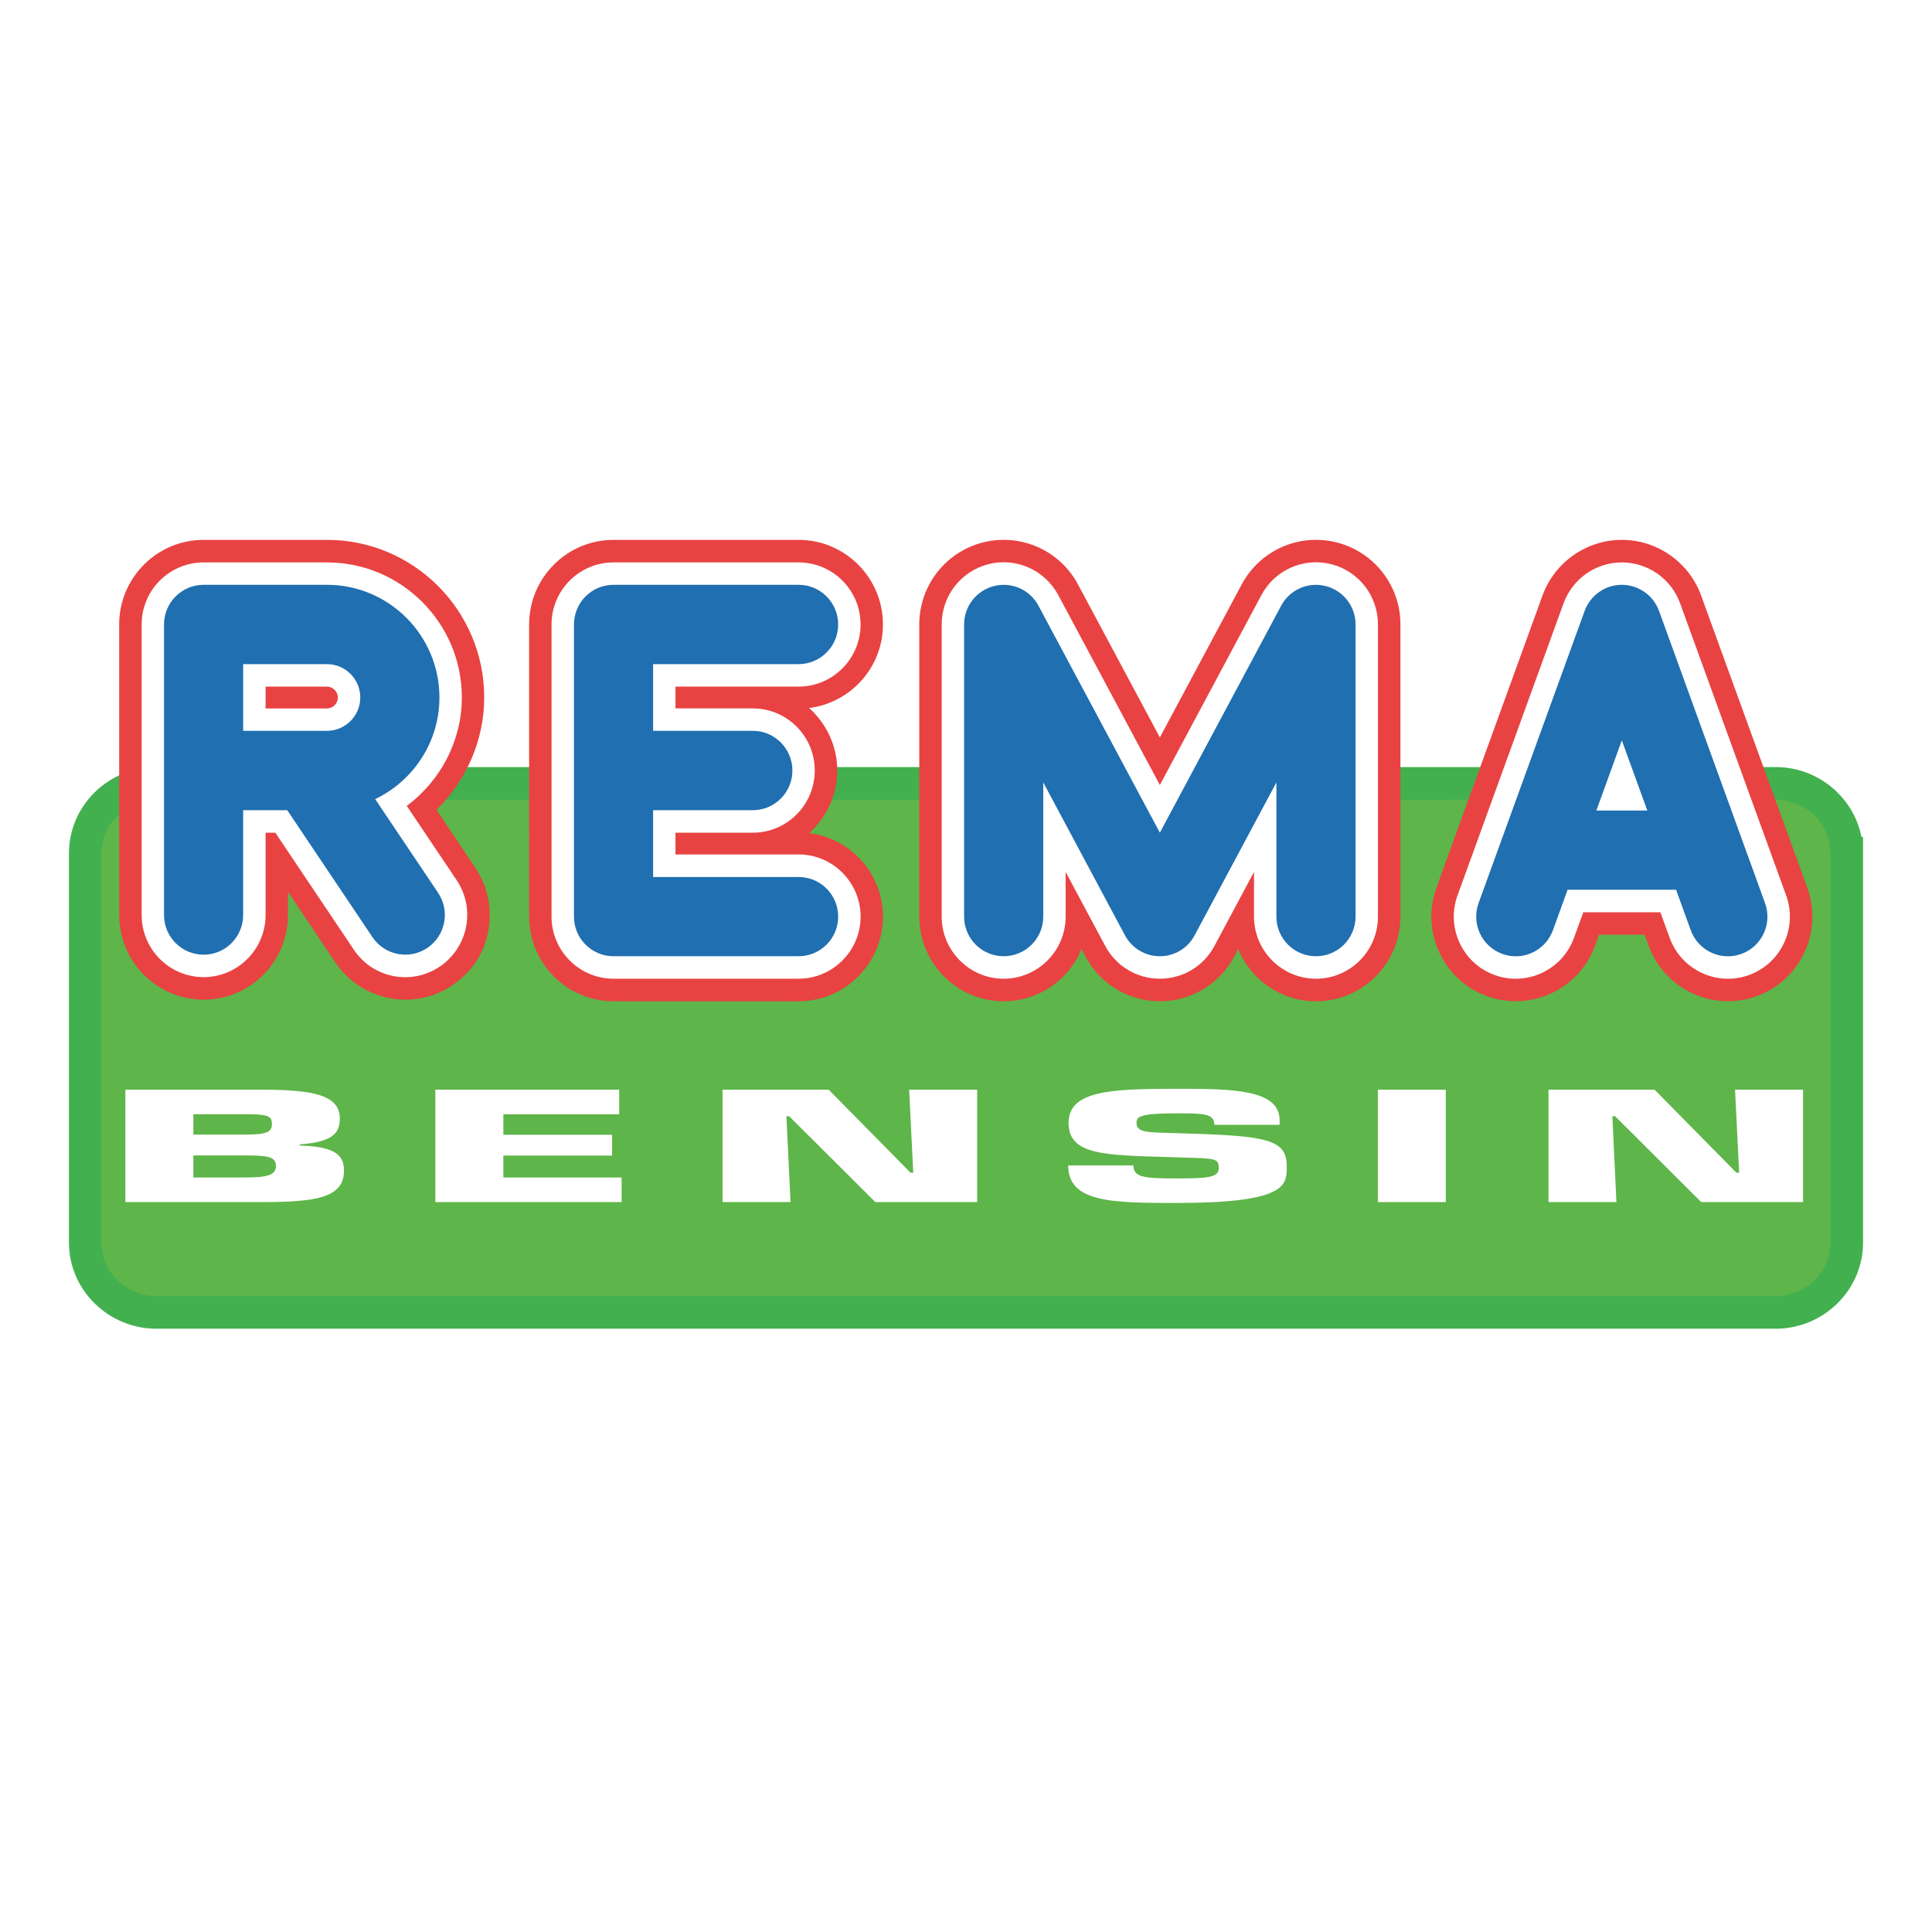
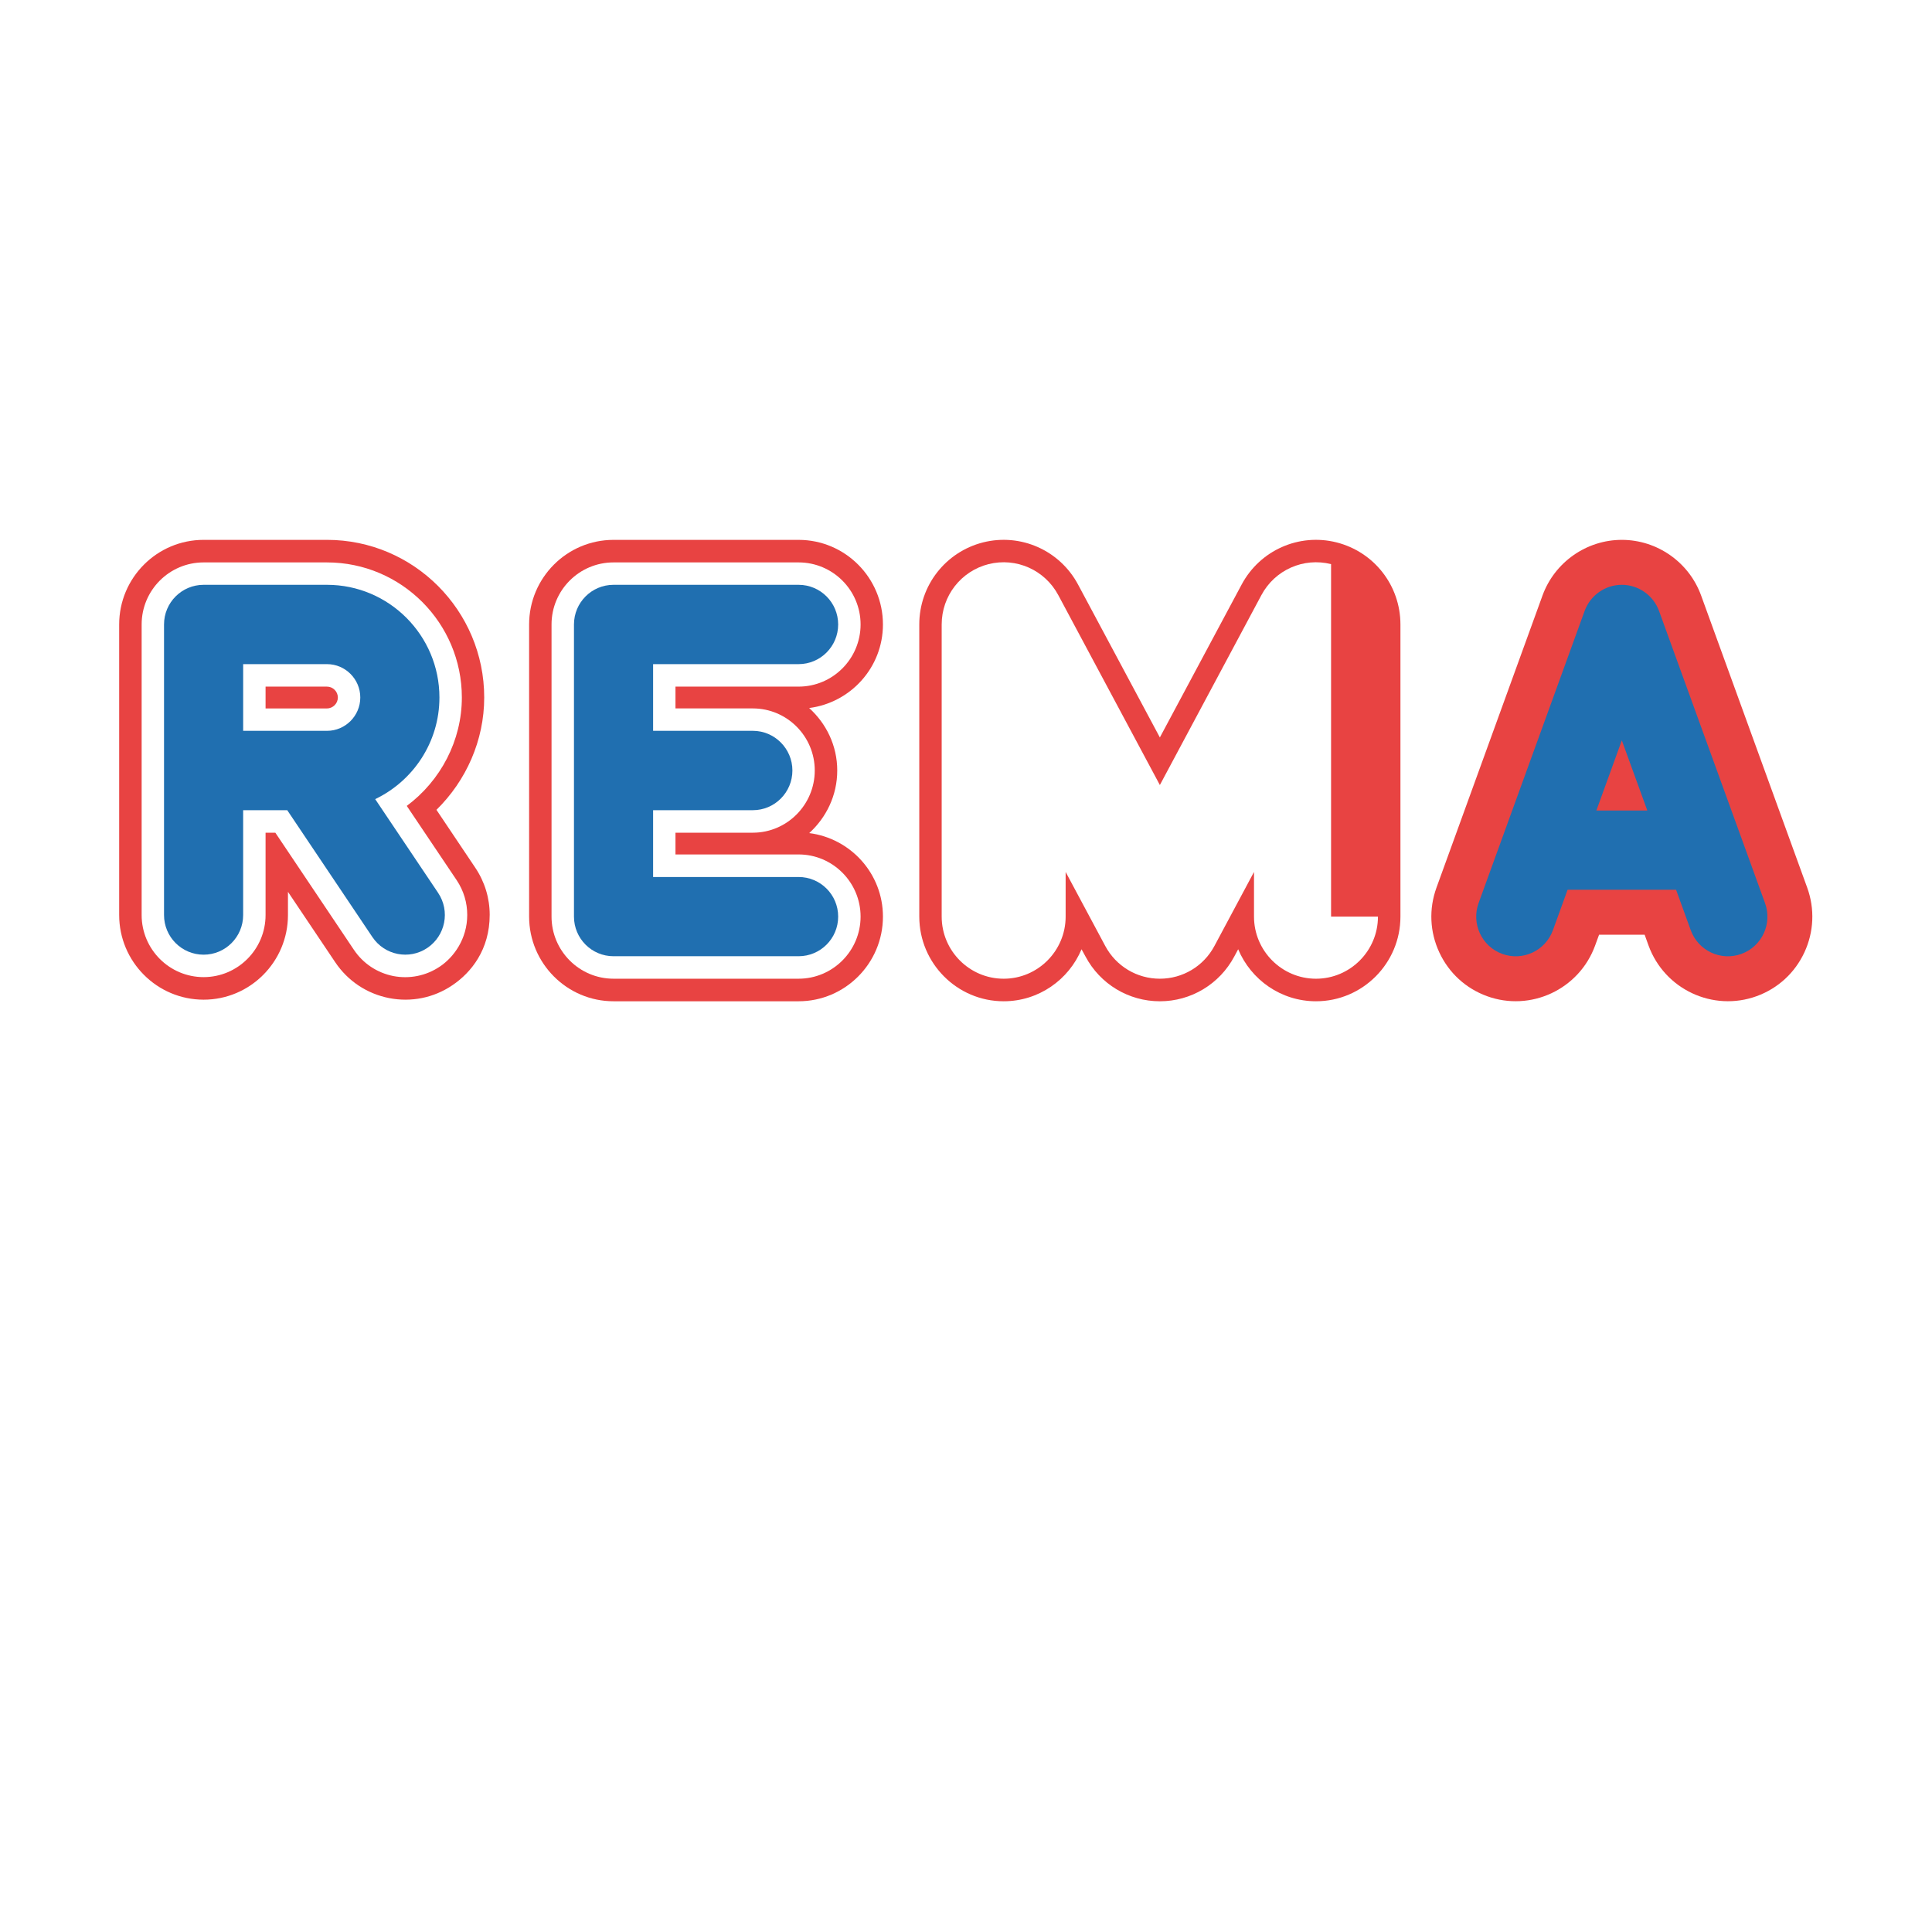
<svg xmlns="http://www.w3.org/2000/svg" version="1.0" id="Layer_1" x="0px" y="0px" width="192.756px" height="192.756px" viewBox="0 0 192.756 192.756" enable-background="new 0 0 192.756 192.756" xml:space="preserve">
  <g>
    <polygon fill-rule="evenodd" clip-rule="evenodd" fill="#FFFFFF" points="0,0 192.756,0 192.756,192.756 0,192.756 0,0  " />
-     <path fill-rule="evenodd" clip-rule="evenodd" fill="#5EB549" stroke="#42B04E" stroke-width="3.248" stroke-miterlimit="2.613" d="   M184.252,85.125c0-3.833-3.198-6.971-7.103-6.971H15.61c-3.905,0-7.106,3.137-7.106,6.971v38.846c0,3.834,3.201,6.971,7.106,6.971   h161.54c3.904,0,7.103-3.137,7.103-6.971V85.125L184.252,85.125z" />
    <path fill-rule="evenodd" clip-rule="evenodd" fill="#E84342" d="M133.346,54.114c-3.748-0.944-7.645,0.789-9.468,4.208   c0,0-4.576,8.555-8.158,15.253c-3.588-6.699-8.161-15.253-8.161-15.253c-1.826-3.418-5.721-5.151-9.476-4.208   c-3.747,0.951-6.366,4.306-6.366,8.19V91.45c0,4.653,3.778,8.447,8.419,8.447c3.496,0,6.495-2.146,7.77-5.19   c0.034,0.069,0.395,0.725,0.395,0.725c1.461,2.755,4.308,4.466,7.42,4.466c3.109,0,5.952-1.711,7.423-4.466   c0,0,0.346-0.656,0.389-0.725c1.274,3.044,4.271,5.19,7.765,5.19c4.645,0,8.424-3.794,8.424-8.447V62.304   C139.72,58.42,137.101,55.065,133.346,54.114L133.346,54.114z" />
    <path fill-rule="evenodd" clip-rule="evenodd" fill="#E84342" d="M80.736,83.117c1.703-1.549,2.796-3.759,2.796-6.245   c0-2.477-1.094-4.687-2.802-6.232c4.142-0.531,7.361-4.05,7.361-8.335c0-4.659-3.773-8.442-8.414-8.442H61.21   c-4.641,0-8.42,3.783-8.42,8.442V91.45c0,4.653,3.779,8.447,8.42,8.447h18.467c4.641,0,8.414-3.794,8.414-8.447   C88.091,87.163,84.872,83.645,80.736,83.117L80.736,83.117z" />
    <path fill-rule="evenodd" clip-rule="evenodd" fill="#E84342" d="M47.42,86.575c0,0-2.101-3.127-3.875-5.777   c2.971-2.916,4.765-6.937,4.765-11.208c0-8.674-7.033-15.728-15.685-15.728H20.316c-4.648,0-8.426,3.783-8.426,8.442v28.988   c0,4.657,3.778,8.446,8.426,8.446c4.641,0,8.414-3.789,8.414-8.446v-2.314l4.716,7.025c1.26,1.875,3.166,3.137,5.372,3.576   c2.211,0.43,4.454-0.02,6.317-1.283c1.87-1.258,3.722-3.542,3.722-7.024C48.858,89.614,48.367,87.986,47.42,86.575L47.42,86.575z" />
    <path fill-rule="evenodd" clip-rule="evenodd" fill="#E84342" d="M164.476,94.337c1.593,4.374,6.429,6.64,10.8,5.046   c2.11-0.773,3.798-2.318,4.75-4.366c0.947-2.043,1.049-4.332,0.279-6.458l-10.583-29.142c-1.206-3.325-4.385-5.555-7.913-5.555   c-3.525,0-6.704,2.229-7.914,5.555l-10.577,29.142c-0.771,2.126-0.67,4.415,0.281,6.458c0.949,2.047,2.636,3.592,4.747,4.366   c4.364,1.594,9.207-0.672,10.799-5.046l0.394-1.077c1.869,0,2.675,0,4.549,0L164.476,94.337L164.476,94.337z" />
-     <path fill-rule="evenodd" clip-rule="evenodd" fill="#FFFFFF" d="M137.479,91.45c0,3.414-2.772,6.197-6.183,6.197   c-3.407,0-6.184-2.783-6.184-6.197c0,0,0-2.471,0-4.455c-1.995,3.734-3.946,7.38-3.946,7.38c-1.077,2.023-3.164,3.271-5.446,3.271   c-2.287,0-4.372-1.248-5.452-3.271c0,0-1.979-3.69-3.949-7.38c0,1.983,0,4.455,0,4.455c0,3.414-2.773,6.197-6.183,6.197   c-3.409,0-6.184-2.783-6.184-6.197V62.304c0-2.853,1.924-5.325,4.678-6.021c2.755-0.69,5.611,0.577,6.957,3.095   c0,0,7.367,13.773,10.133,18.944c2.763-5.171,10.128-18.944,10.128-18.944c1.342-2.518,4.204-3.785,6.953-3.095   c2.756,0.696,4.678,3.167,4.678,6.021V91.45L137.479,91.45z" />
+     <path fill-rule="evenodd" clip-rule="evenodd" fill="#FFFFFF" d="M137.479,91.45c0,3.414-2.772,6.197-6.183,6.197   c-3.407,0-6.184-2.783-6.184-6.197c0,0,0-2.471,0-4.455c-1.995,3.734-3.946,7.38-3.946,7.38c-1.077,2.023-3.164,3.271-5.446,3.271   c-2.287,0-4.372-1.248-5.452-3.271c0,0-1.979-3.69-3.949-7.38c0,1.983,0,4.455,0,4.455c0,3.414-2.773,6.197-6.183,6.197   c-3.409,0-6.184-2.783-6.184-6.197V62.304c0-2.853,1.924-5.325,4.678-6.021c2.755-0.69,5.611,0.577,6.957,3.095   c0,0,7.367,13.773,10.133,18.944c2.763-5.171,10.128-18.944,10.128-18.944c1.342-2.518,4.204-3.785,6.953-3.095   V91.45L137.479,91.45z" />
    <path fill-rule="evenodd" clip-rule="evenodd" fill="#FFFFFF" d="M79.677,97.646H61.21c-3.411,0-6.183-2.783-6.183-6.197V62.304   c0-3.42,2.772-6.192,6.183-6.192h18.467c3.405,0,6.184,2.772,6.184,6.192c0,3.418-2.778,6.2-6.184,6.2c0,0-9.081,0-12.285,0   c0,0.967,0,1.199,0,2.175c2.692,0,7.721,0,7.721,0c3.405,0,6.175,2.778,6.175,6.192c0,3.418-2.77,6.207-6.175,6.207   c0,0-5.029,0-7.721,0c0,0.967,0,1.193,0,2.17c3.204,0,12.285,0,12.285,0c3.405,0,6.184,2.784,6.184,6.202   C85.861,94.864,83.083,97.646,79.677,97.646L79.677,97.646z" />
    <path fill-rule="evenodd" clip-rule="evenodd" fill="#FFFFFF" d="M45.57,87.828c0,0-3.361-4.998-4.987-7.423   c3.385-2.518,5.496-6.527,5.496-10.814c0-7.436-6.038-13.479-13.454-13.479H20.316c-3.413,0-6.184,2.772-6.184,6.192v28.988   c0,3.418,2.771,6.196,6.184,6.196c3.405,0,6.18-2.778,6.18-6.196v-8.214h0.974l7.834,11.677c0.922,1.376,2.322,2.304,3.942,2.626   c1.62,0.311,3.27-0.025,4.639-0.947c1.376-0.918,2.731-2.749,2.731-5.151C46.618,90.063,46.262,88.865,45.57,87.828L45.57,87.828   L45.57,87.828z M32.625,70.68h-6.129c0-0.977,0-1.208,0-2.175h6.129c0.593,0,1.083,0.488,1.083,1.086   C33.708,70.182,33.218,70.68,32.625,70.68L32.625,70.68z" />
-     <path fill-rule="evenodd" clip-rule="evenodd" fill="#FFFFFF" d="M177.996,94.069c-0.701,1.505-1.938,2.641-3.489,3.208   c-3.202,1.168-6.761-0.495-7.925-3.711c0,0-0.494-1.362-0.927-2.55c-1.905,0-5.784,0-7.688,0c-0.419,1.15-0.929,2.55-0.929,2.55   c-1.164,3.216-4.721,4.879-7.922,3.711c-1.555-0.567-2.795-1.704-3.491-3.208c-0.693-1.499-0.771-3.182-0.206-4.74L156,60.182   c0.887-2.441,3.221-4.07,5.809-4.07c2.591,0,4.924,1.628,5.812,4.07l10.581,29.147C178.766,90.887,178.69,92.57,177.996,94.069   L177.996,94.069z" />
-     <path fill-rule="evenodd" clip-rule="evenodd" fill="#206FB0" d="M127.819,60.438c0,0-7.907,14.781-12.1,22.64   c-4.198-7.859-12.108-22.64-12.108-22.64c-0.851-1.608-2.681-2.412-4.438-1.968c-1.754,0.438-2.984,2.022-2.984,3.834V91.45   c0,2.186,1.77,3.953,3.947,3.953c2.182,0,3.95-1.767,3.95-3.953c0,0,0-6.739,0-13.389c4.064,7.613,8.151,15.254,8.151,15.254   c0.688,1.293,2.025,2.088,3.482,2.088c1.451,0,2.787-0.795,3.471-2.088c0,0,4.092-7.641,8.158-15.254c0,6.65,0,13.389,0,13.389   c0,2.186,1.765,3.953,3.947,3.953c2.182,0,3.949-1.767,3.949-3.953V62.304c0-1.812-1.233-3.396-2.987-3.834   C130.503,58.026,128.676,58.83,127.819,60.438L127.819,60.438z" />
    <path fill-rule="evenodd" clip-rule="evenodd" fill="#206FB0" d="M79.677,87.499c0,0-9.64,0-14.516,0c0-1.679,0-4.062,0-6.666   h9.953c2.175,0,3.944-1.771,3.944-3.961c0-2.175-1.769-3.957-3.944-3.957h-9.953c0-2.6,0-4.988,0-6.654c4.876,0,14.516,0,14.516,0   c2.177,0,3.947-1.771,3.947-3.957c0-2.187-1.77-3.957-3.947-3.957H61.21c-2.178,0-3.945,1.77-3.945,3.957V91.45   c0,2.186,1.767,3.953,3.945,3.953h18.467c2.177,0,3.947-1.767,3.947-3.953C83.624,89.265,81.854,87.499,79.677,87.499   L79.677,87.499z" />
    <path fill-rule="evenodd" clip-rule="evenodd" fill="#206FB0" d="M43.709,89.077l-6.276-9.348c3.78-1.812,6.409-5.67,6.409-10.139   c0-6.202-5.034-11.243-11.217-11.243H20.316c-2.183,0-3.951,1.77-3.951,3.957v28.988c0,2.185,1.768,3.957,3.951,3.957   c2.175,0,3.943-1.771,3.943-3.957c0,0,0-5.629,0-10.459h4.399l8.501,12.665c1.22,1.814,3.672,2.294,5.476,1.076   C44.445,93.35,44.931,90.897,43.709,89.077L43.709,89.077L43.709,89.077z M32.625,72.915H24.26c0-3.089,0-5.086,0-6.654h8.366   c1.828,0,3.32,1.494,3.32,3.33C35.945,71.42,34.454,72.915,32.625,72.915L32.625,72.915z" />
    <path fill-rule="evenodd" clip-rule="evenodd" fill="#206FB0" d="M176.096,90.098L165.52,60.946   c-0.571-1.554-2.053-2.599-3.711-2.599c-1.661,0-3.137,1.045-3.708,2.599L147.52,90.098c-0.745,2.052,0.312,4.328,2.358,5.072   c2.051,0.749,4.313-0.311,5.06-2.369c0,0,0.572-1.588,1.461-4.031h10.823c0.886,2.443,1.462,4.031,1.462,4.031   c0.745,2.058,3.01,3.118,5.059,2.369C175.789,94.426,176.847,92.15,176.096,90.098L176.096,90.098L176.096,90.098z M159.271,80.863   c0.836-2.304,1.71-4.707,2.538-6.996c0.831,2.289,1.706,4.691,2.543,6.996H159.271L159.271,80.863z" />
    <path fill-rule="evenodd" clip-rule="evenodd" fill="#FFFFFF" d="M12.509,108.717h13.363c5.05,0,8.033,0.414,8.033,2.865   c0,1.428-0.64,2.35-4.001,2.592v0.117c3.764,0.1,4.414,1.105,4.414,2.518c0,2.748-2.918,3.123-8.312,3.123H12.509V108.717   L12.509,108.717L12.509,108.717z M19.293,113.201h4.881c2.375,0,2.952-0.182,2.952-1.074c0-0.682-0.235-0.928-2.135-0.959h-5.698   V113.201L19.293,113.201L19.293,113.201z M19.293,117.479h5.119c2.207,0,3.118-0.227,3.118-1.141c0-0.926-0.78-1.059-2.982-1.059   h-5.255V117.479L19.293,117.479z" />
-     <polygon fill-rule="evenodd" clip-rule="evenodd" fill="#FFFFFF" points="50.22,113.217 61.069,113.217 61.069,115.293    50.22,115.293 50.22,117.479 62.018,117.479 62.018,119.932 43.434,119.932 43.434,108.717 61.779,108.717 61.779,111.168    50.22,111.168 50.22,113.217  " />
    <polygon fill-rule="evenodd" clip-rule="evenodd" fill="#FFFFFF" points="78.871,119.932 72.09,119.932 72.09,108.717    82.677,108.717 90.843,117 91.115,117 90.707,108.717 97.49,108.717 97.49,119.932 87.332,119.932 78.734,111.367 78.462,111.367    78.871,119.932  " />
    <polygon fill-rule="evenodd" clip-rule="evenodd" fill="#FFFFFF" points="161.271,119.932 154.494,119.932 154.494,108.717    165.074,108.717 173.242,117 173.516,117 173.106,108.717 179.89,108.717 179.89,119.932 169.731,119.932 161.141,111.367    160.866,111.367 161.271,119.932  " />
    <path fill-rule="evenodd" clip-rule="evenodd" fill="#FFFFFF" d="M118.984,113.107c7.527,0.238,9.394,0.662,9.394,3.23   c0,1.855,0.173,3.682-11.016,3.682c-6.48,0-10.788-0.061-10.788-3.744h6.515c0,1.168,0.946,1.297,4.273,1.297   c3.184,0,4.236-0.094,4.236-1.037c0-0.977-0.376-0.955-3.562-1.045l-1.491-0.049c-6.272-0.197-9.934-0.174-9.934-3.398   c0-3.213,4.106-3.414,10.751-3.414c5.558,0,10.304,0.033,10.304,3.137v0.459h-6.51c0-1.145-1.082-1.145-3.794-1.145   c-3.664,0-3.971,0.326-3.971,0.951c0,0.898,0.983,0.934,2.782,0.988L118.984,113.107L118.984,113.107z" />
    <polygon fill-rule="evenodd" clip-rule="evenodd" fill="#FFFFFF" points="137.469,108.717 144.249,108.717 144.249,119.932    137.469,119.932 137.469,108.717  " />
  </g>
</svg>